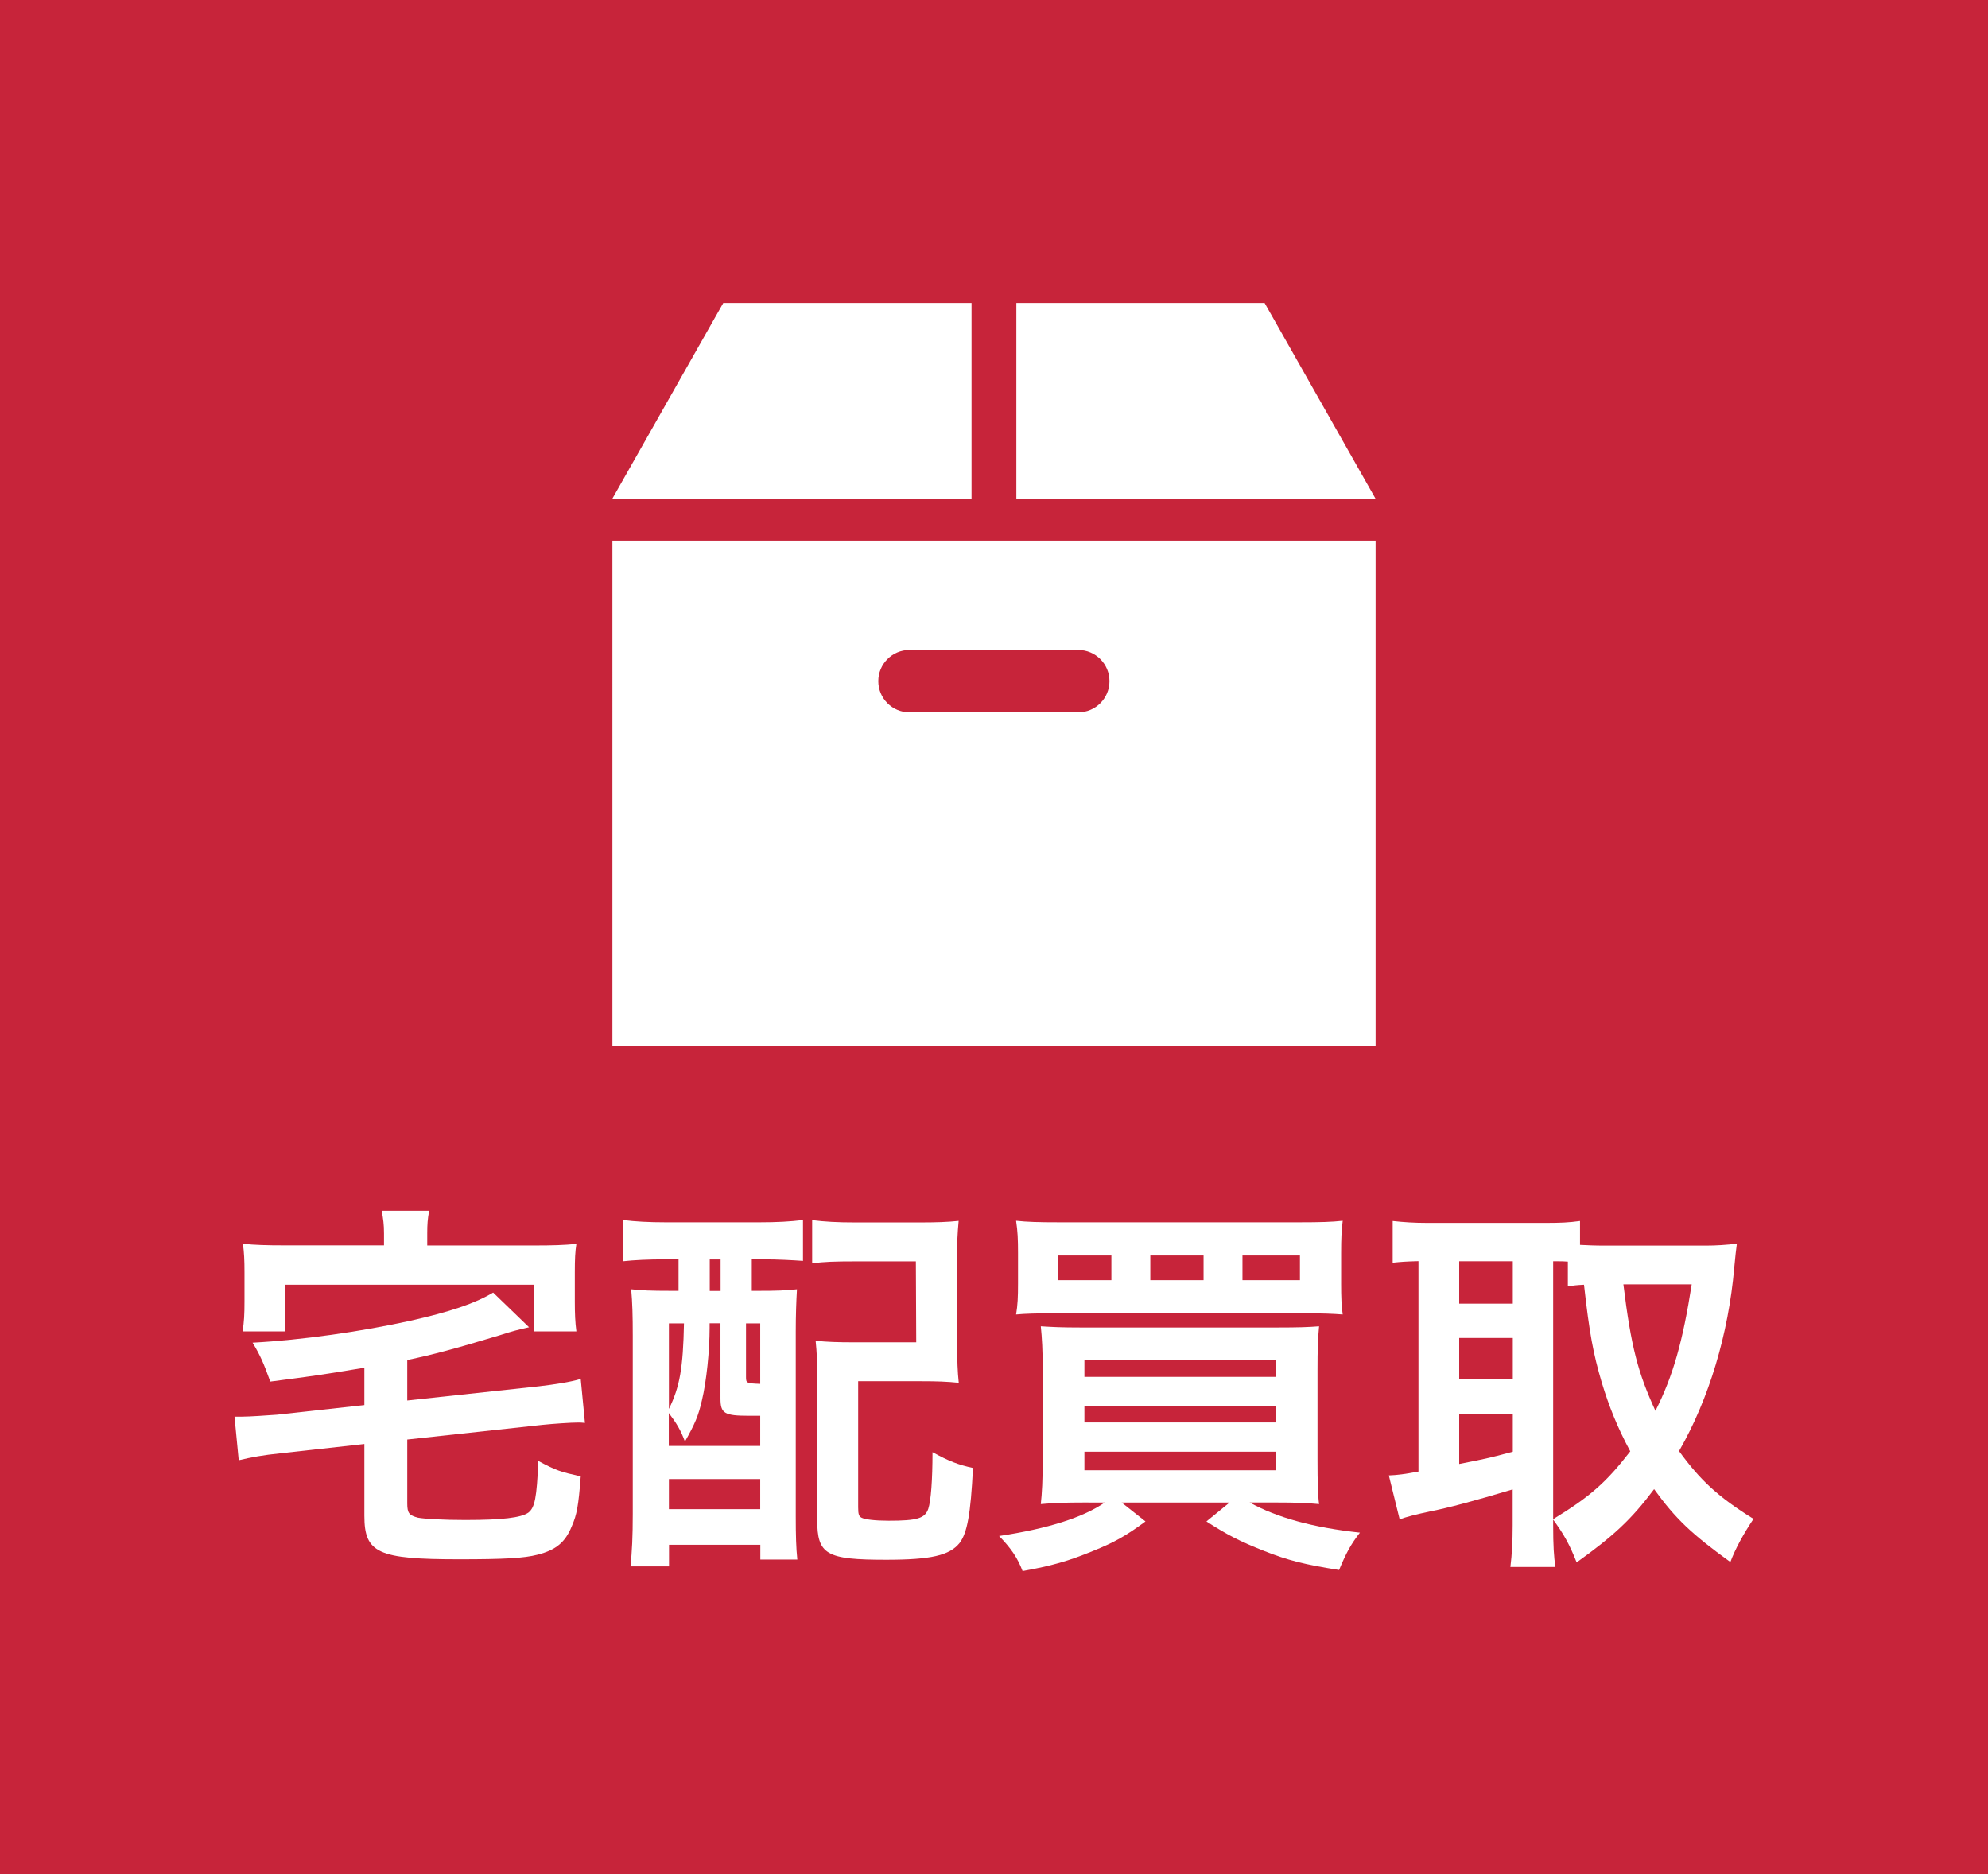
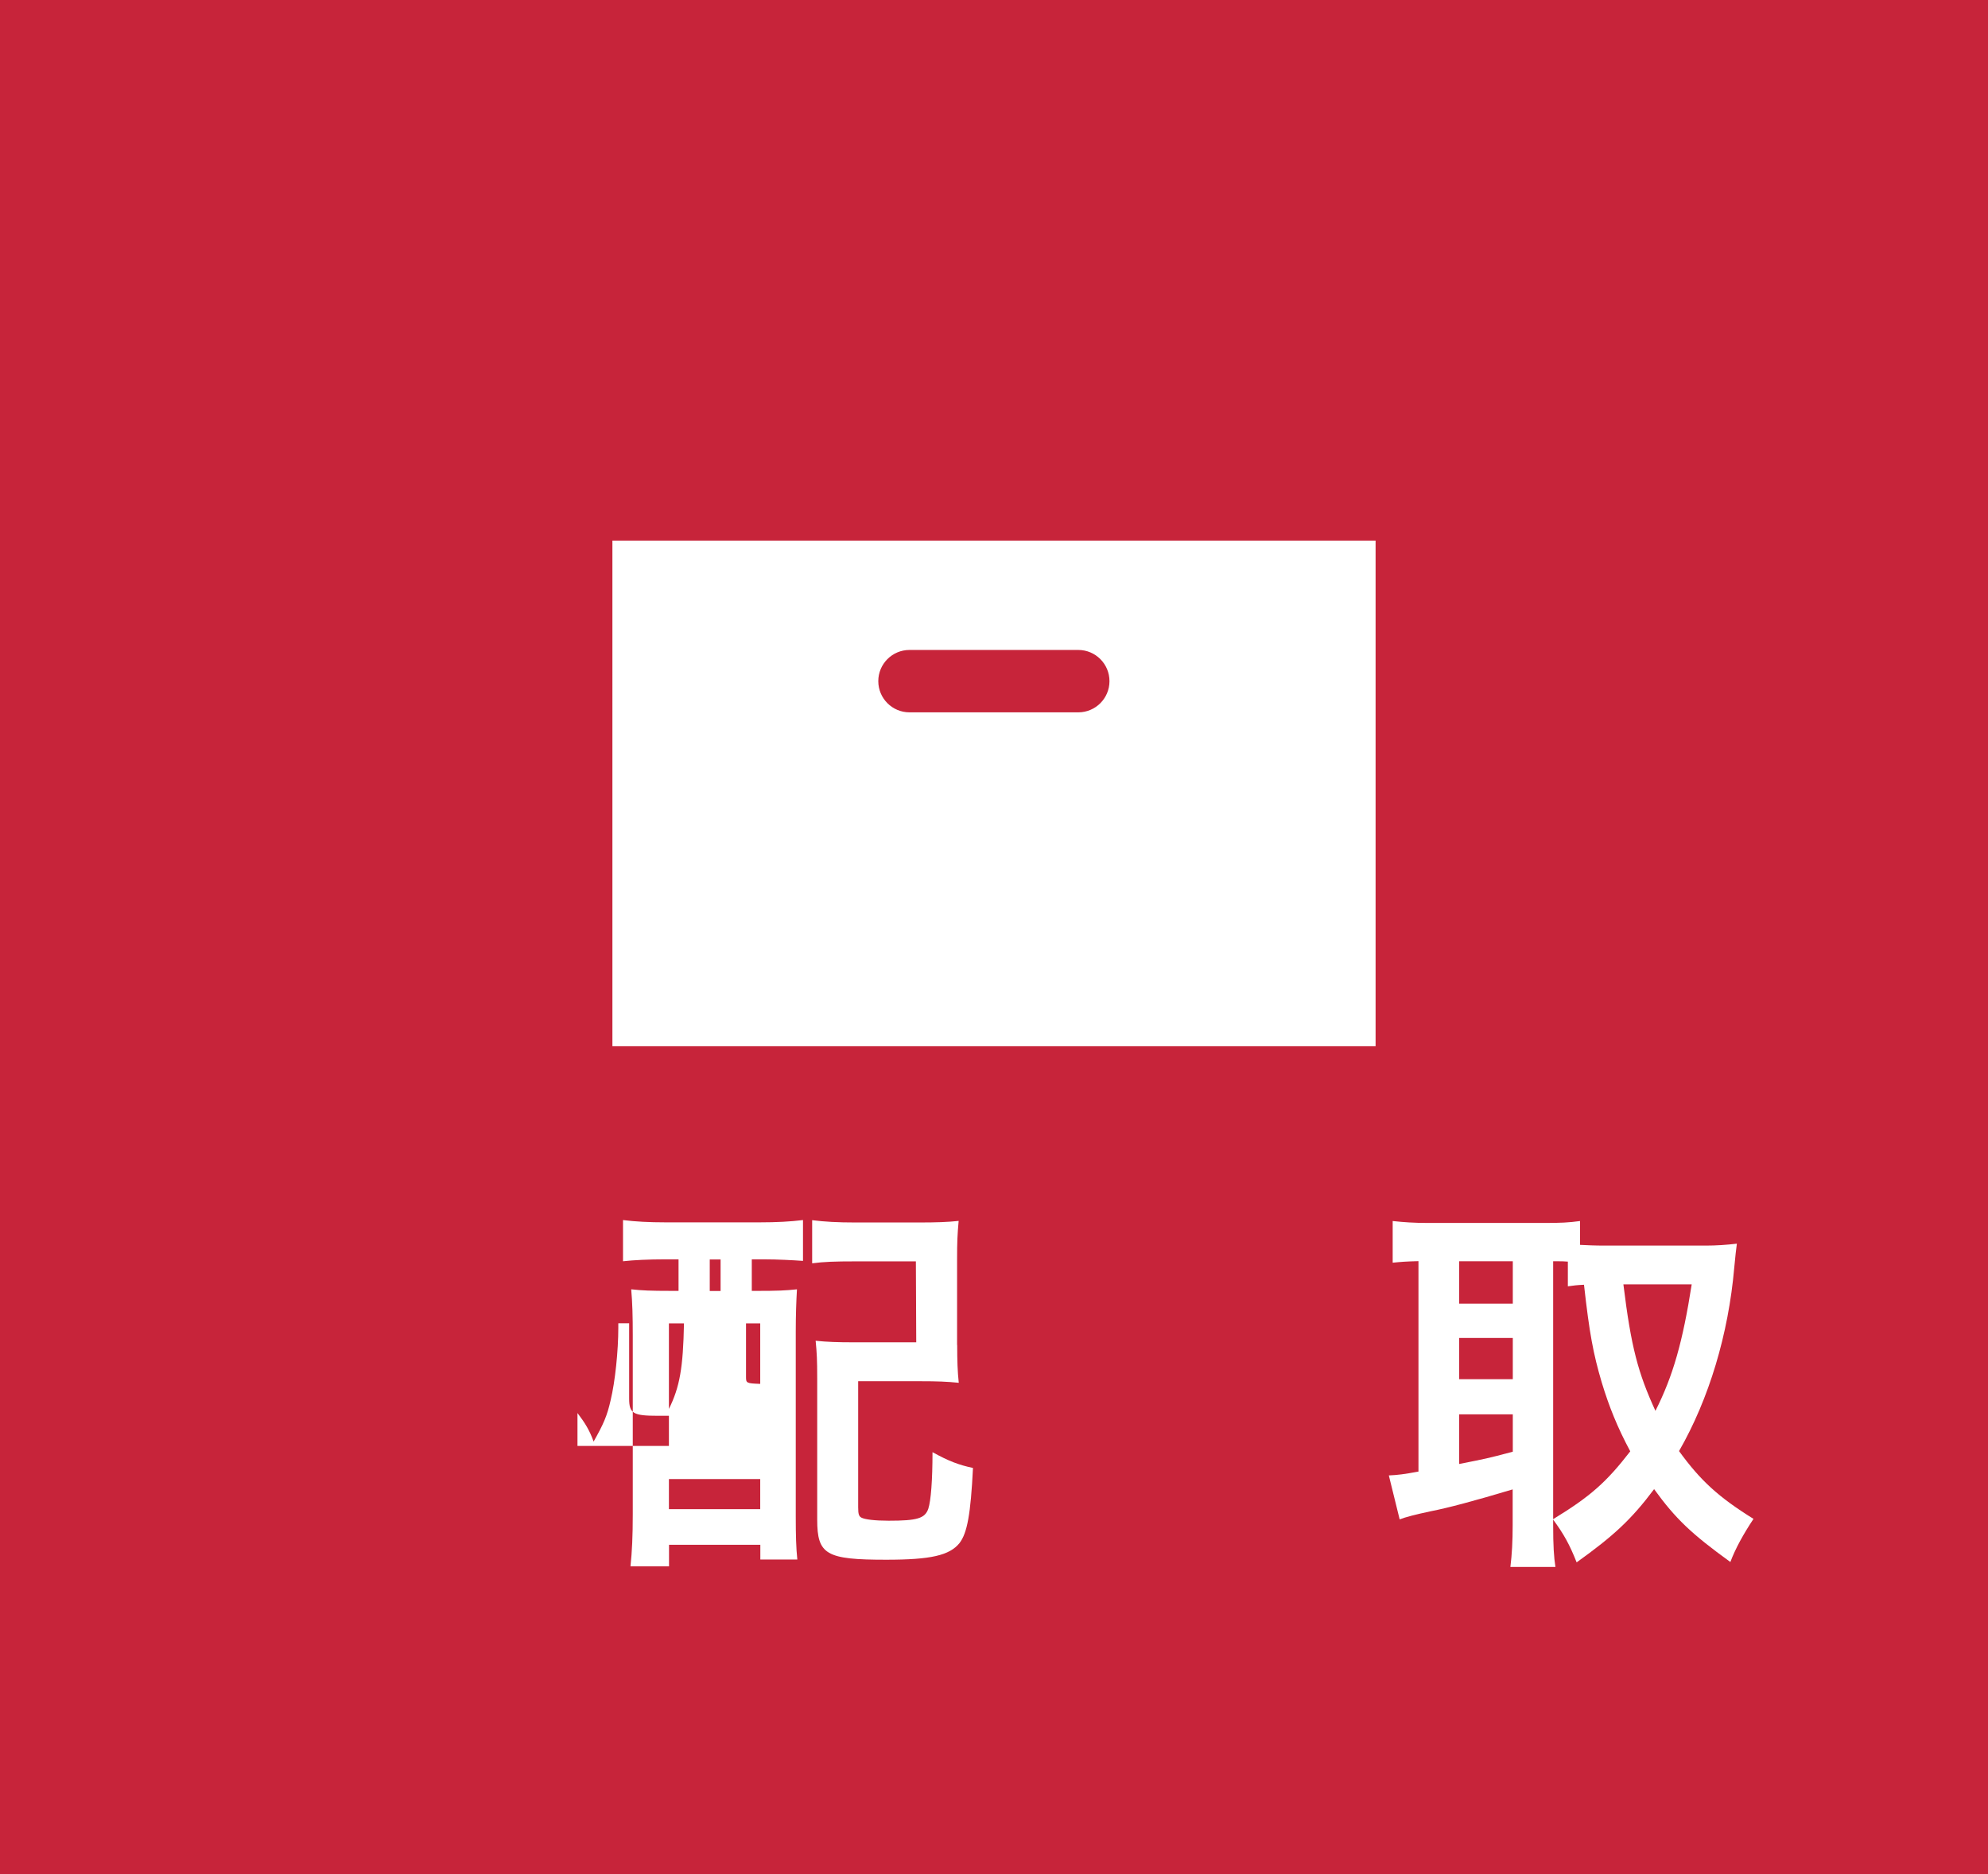
<svg xmlns="http://www.w3.org/2000/svg" version="1.1" id="レイヤー_1" x="0px" y="0px" width="350px" height="330px" viewBox="0 0 350 330" enable-background="new 0 0 350 330" xml:space="preserve">
  <rect x="-9" y="-10" fill="#C7243A" width="367" height="350" />
  <g>
    <g>
-       <polygon fill="#FFFFFF" points="222.646,53.363 178.936,53.363 178.936,87.786 242.16,87.786   " />
-       <polygon fill="#FFFFFF" points="171.045,53.363 127.332,53.363 107.819,87.786 171.045,87.786   " />
      <path fill="#FFFFFF" d="M107.819,184.225h134.362V95.188H107.818L107.819,184.225L107.819,184.225z M160.121,114.446h29.715    c3.033,0,5.494,2.461,5.494,5.493s-2.461,5.493-5.494,5.493h-29.715c-3.032,0-5.493-2.461-5.493-5.493    S157.089,114.446,160.121,114.446z" />
    </g>
    <g>
      <g>
-         <path fill="#FFFFFF" d="M64.148,240.836c-8.271,1.357-8.271,1.357-16.564,2.438c-1.146-3.18-1.761-4.623-3.118-6.85     c8.76-0.467,19.194-1.973,27.763-3.859c6.999-1.57,11.411-3.055,14.593-4.963l6.32,6.107c-2.036,0.467-2.715,0.615-5.218,1.422     c-7.869,2.373-11.665,3.393-16.225,4.348v7.125l23.203-2.502c2.842-0.34,5.492-0.742,7.338-1.293l0.743,7.74     c-0.552-0.064-0.892-0.064-1.231-0.064c-1.229,0-4.411,0.213-6.235,0.404l-23.817,2.588v11.262c0,1.697,0.339,2.1,1.908,2.504     c1.146,0.211,4.476,0.402,8.271,0.402c6.575,0,9.842-0.402,11.136-1.295c1.145-0.891,1.484-2.586,1.76-9.098     c3.182,1.695,3.86,1.908,7.466,2.715c-0.402,5.217-0.679,6.723-1.569,8.76c-1.146,2.842-2.778,4.197-6.045,5.025     c-2.375,0.615-5.896,0.807-13.786,0.807c-14.316,0-16.691-1.082-16.691-7.678v-12.619l-14.72,1.633     c-3.267,0.338-5.09,0.68-7.402,1.23l-0.741-7.678c0.614,0,1.081,0,1.356,0c1.358,0,4.285-0.213,6.108-0.34l15.398-1.697V240.836z      M67.605,217.145c0-1.484-0.127-2.502-0.403-3.945h8.356c-0.275,1.422-0.339,2.439-0.339,3.945v2.162h18.728     c3.457,0,5.218-0.062,7.529-0.273c-0.212,1.357-0.275,2.65-0.275,5.025v5.154c0,2.037,0.063,3.67,0.275,5.217h-7.402v-8.207     H50.171v8.207h-7.466c0.276-1.695,0.34-2.988,0.34-5.301v-5.092c0-2.162-0.063-3.457-0.275-5.025     c2.163,0.211,4.072,0.275,7.466,0.275h17.37V217.145z" />
-         <path fill="#FFFFFF" d="M117.087,221.748c-2.927,0-5.493,0.127-7.402,0.338v-7.254c2.164,0.277,4.624,0.402,7.466,0.402h16.628     c2.928,0,5.366-0.125,7.593-0.402v7.189c-1.824-0.127-4.475-0.273-6.914-0.273h-2.1v5.555h0.954c3.521,0,5.027-0.062,6.999-0.275     c-0.127,2.1-0.212,4.625-0.212,7.467v32.576c0,3.268,0.063,5.494,0.276,7.531h-6.512v-2.588h-16.076v3.795H111     c0.275-2.65,0.403-5.217,0.403-9.225v-31.412c0-3.457-0.064-5.768-0.276-8.145c1.909,0.213,3.457,0.275,6.914,0.275h1.421v-5.555     H117.087z M117.766,254.6h16.077v-5.303c-0.615,0-1.23,0-1.91,0c-4.411,0-5.09-0.402-5.09-3.053V233.01h-1.909v0.805     c0,4.01-0.551,9.439-1.357,12.768c-0.615,2.715-1.229,4.137-2.99,7.254c-0.742-2.035-1.506-3.266-2.842-5.025v5.789H117.766     L117.766,254.6z M117.766,248.09c1.909-3.861,2.503-7.254,2.651-15.061h-2.651V248.09z M117.766,265.736h16.077v-5.303h-16.077     V265.736z M124.956,227.324h1.908v-5.555h-1.908V227.324z M131.34,242.447c0,1.082,0.063,1.145,2.503,1.23v-10.648h-2.503     V242.447z M168.52,236.826c0,2.779,0.063,4.688,0.276,6.66c-2.164-0.213-3.733-0.275-6.788-0.275h-10.922v22.186     c0,1.23,0.127,1.57,0.551,1.824c0.615,0.34,2.439,0.551,4.815,0.551c5.026,0,6.384-0.402,6.978-2.1     c0.467-1.422,0.742-5.025,0.742-9.969c2.842,1.57,4.624,2.248,7.126,2.779c-0.402,8.145-1.018,11.473-2.375,13.234     c-1.761,2.162-5.027,2.926-12.896,2.926c-10.583,0-12.153-0.891-12.153-7.062v-24.836c0-3.266-0.063-4.477-0.275-6.658     c2.036,0.211,3.86,0.273,6.787,0.273h10.923l-0.064-14.252h-10.731c-3.457,0-5.43,0.064-7.529,0.34v-7.594     c2.163,0.275,4.476,0.404,7.593,0.404h11.198c3.055,0,5.027-0.064,7-0.275c-0.212,2.373-0.276,3.605-0.276,6.85v14.996h0.021     V236.826z" />
-         <path fill="#FFFFFF" d="M190.578,264.568c-2.926,0-4.963,0.064-7.338,0.277c0.211-1.91,0.34-4.201,0.34-8.02v-15.609     c0-3.393-0.129-5.641-0.34-7.678c2.1,0.129,3.521,0.213,7.127,0.213h34.4c3.945,0,5.557-0.064,7.465-0.213     c-0.211,2.248-0.275,4.074-0.275,7.742v15.822c0,3.795,0.064,6.172,0.275,7.742c-2.248-0.213-4.283-0.277-7.189-0.277h-5.025     c4.814,2.652,11.135,4.412,19.406,5.303c-1.57,2.035-2.375,3.457-3.67,6.574c-6.043-0.953-9.035-1.695-13.297-3.393     c-4.137-1.633-6.385-2.779-10.055-5.154l4.072-3.33h-19.004l4.201,3.33c-3.395,2.504-5.43,3.67-9.291,5.217     c-4.285,1.762-7.189,2.588-12.344,3.521c-0.891-2.312-1.973-3.945-4.137-6.172c8.611-1.293,14.783-3.266,18.602-5.896H190.578     L190.578,264.568z M236.113,225.967c0,2.588,0.064,3.945,0.277,5.494c-1.635-0.127-3.395-0.211-7.127-0.211h-43.309     c-3.395,0-5.557,0.062-7.064,0.211c0.277-1.697,0.34-2.99,0.34-5.494v-5.301c0-2.504-0.062-3.797-0.34-5.705     c1.975,0.211,3.861,0.273,7.678,0.273h42.145c3.797,0,5.768-0.062,7.678-0.273c-0.213,1.822-0.277,3.053-0.277,5.705V225.967     L236.113,225.967z M195.668,221.068h-9.438v4.348h9.438V221.068z M190.918,242.447h33.723v-2.99h-33.723V242.447z      M190.918,250.465h33.723v-2.842h-33.723V250.465z M190.918,258.885h33.723v-3.266h-33.723V258.885z M211.895,221.068h-9.375     v4.348h9.375V221.068z M228.861,225.416v-4.348h-10.117v4.348H228.861z" />
+         <path fill="#FFFFFF" d="M117.087,221.748c-2.927,0-5.493,0.127-7.402,0.338v-7.254c2.164,0.277,4.624,0.402,7.466,0.402h16.628     c2.928,0,5.366-0.125,7.593-0.402v7.189c-1.824-0.127-4.475-0.273-6.914-0.273h-2.1v5.555h0.954c3.521,0,5.027-0.062,6.999-0.275     c-0.127,2.1-0.212,4.625-0.212,7.467v32.576c0,3.268,0.063,5.494,0.276,7.531h-6.512v-2.588h-16.076v3.795H111     c0.275-2.65,0.403-5.217,0.403-9.225v-31.412c0-3.457-0.064-5.768-0.276-8.145c1.909,0.213,3.457,0.275,6.914,0.275h1.421v-5.555     H117.087z M117.766,254.6v-5.303c-0.615,0-1.23,0-1.91,0c-4.411,0-5.09-0.402-5.09-3.053V233.01h-1.909v0.805     c0,4.01-0.551,9.439-1.357,12.768c-0.615,2.715-1.229,4.137-2.99,7.254c-0.742-2.035-1.506-3.266-2.842-5.025v5.789H117.766     L117.766,254.6z M117.766,248.09c1.909-3.861,2.503-7.254,2.651-15.061h-2.651V248.09z M117.766,265.736h16.077v-5.303h-16.077     V265.736z M124.956,227.324h1.908v-5.555h-1.908V227.324z M131.34,242.447c0,1.082,0.063,1.145,2.503,1.23v-10.648h-2.503     V242.447z M168.52,236.826c0,2.779,0.063,4.688,0.276,6.66c-2.164-0.213-3.733-0.275-6.788-0.275h-10.922v22.186     c0,1.23,0.127,1.57,0.551,1.824c0.615,0.34,2.439,0.551,4.815,0.551c5.026,0,6.384-0.402,6.978-2.1     c0.467-1.422,0.742-5.025,0.742-9.969c2.842,1.57,4.624,2.248,7.126,2.779c-0.402,8.145-1.018,11.473-2.375,13.234     c-1.761,2.162-5.027,2.926-12.896,2.926c-10.583,0-12.153-0.891-12.153-7.062v-24.836c0-3.266-0.063-4.477-0.275-6.658     c2.036,0.211,3.86,0.273,6.787,0.273h10.923l-0.064-14.252h-10.731c-3.457,0-5.43,0.064-7.529,0.34v-7.594     c2.163,0.275,4.476,0.404,7.593,0.404h11.198c3.055,0,5.027-0.064,7-0.275c-0.212,2.373-0.276,3.605-0.276,6.85v14.996h0.021     V236.826z" />
        <path fill="#FFFFFF" d="M273.443,268.578c0,3.52,0.127,5.641,0.402,7.338h-7.932c0.275-2.164,0.402-4.623,0.402-7.338v-6.32     c-6.787,2.035-11.41,3.266-14.465,3.859c-2.588,0.551-4.412,1.018-5.43,1.422l-1.908-7.742c1.57-0.064,2.715-0.213,5.217-0.678     v-37.053c-2.312,0.062-3.053,0.127-4.539,0.275v-7.338c1.91,0.211,3.797,0.338,6.109,0.338H272c2.715,0,4.199-0.062,6.172-0.338     v4.199c1.23,0.062,2.652,0.127,4.35,0.127h17.773c1.822,0,3.732-0.127,5.492-0.34c-0.127,0.891-0.275,2.248-0.467,4.285     c-1.018,11.602-4.412,23.012-9.715,32.238c3.797,5.217,6.916,8.08,13.109,11.939c-1.762,2.652-3.182,5.219-4.072,7.594     c-6.852-4.963-9.631-7.594-13.426-12.832c-4.01,5.367-7.191,8.273-13.639,12.896c-1.23-3.119-2.248-4.965-4.135-7.529V268.578     L273.443,268.578z M256.9,229.551h9.438v-7.465H256.9V229.551z M256.9,242.85h9.438v-7.254H256.9V242.85z M256.9,257.781     c4.475-0.891,4.963-0.955,9.438-2.162v-6.574H256.9V257.781z M273.443,267.496c6.574-4.01,9.373-6.512,13.574-11.941     c-2.25-4.199-3.732-7.867-5.027-12.152c-1.484-5.027-2.162-8.611-3.117-17.18c-1.295,0.062-1.76,0.127-2.842,0.275v-4.348     c-0.68-0.064-1.082-0.064-2.588-0.064V267.496L273.443,267.496z M285.809,226.158c1.357,11.072,2.588,15.609,5.641,22.27     c3.119-6.17,4.814-12.217,6.385-22.27H285.809z" />
      </g>
    </g>
  </g>
</svg>